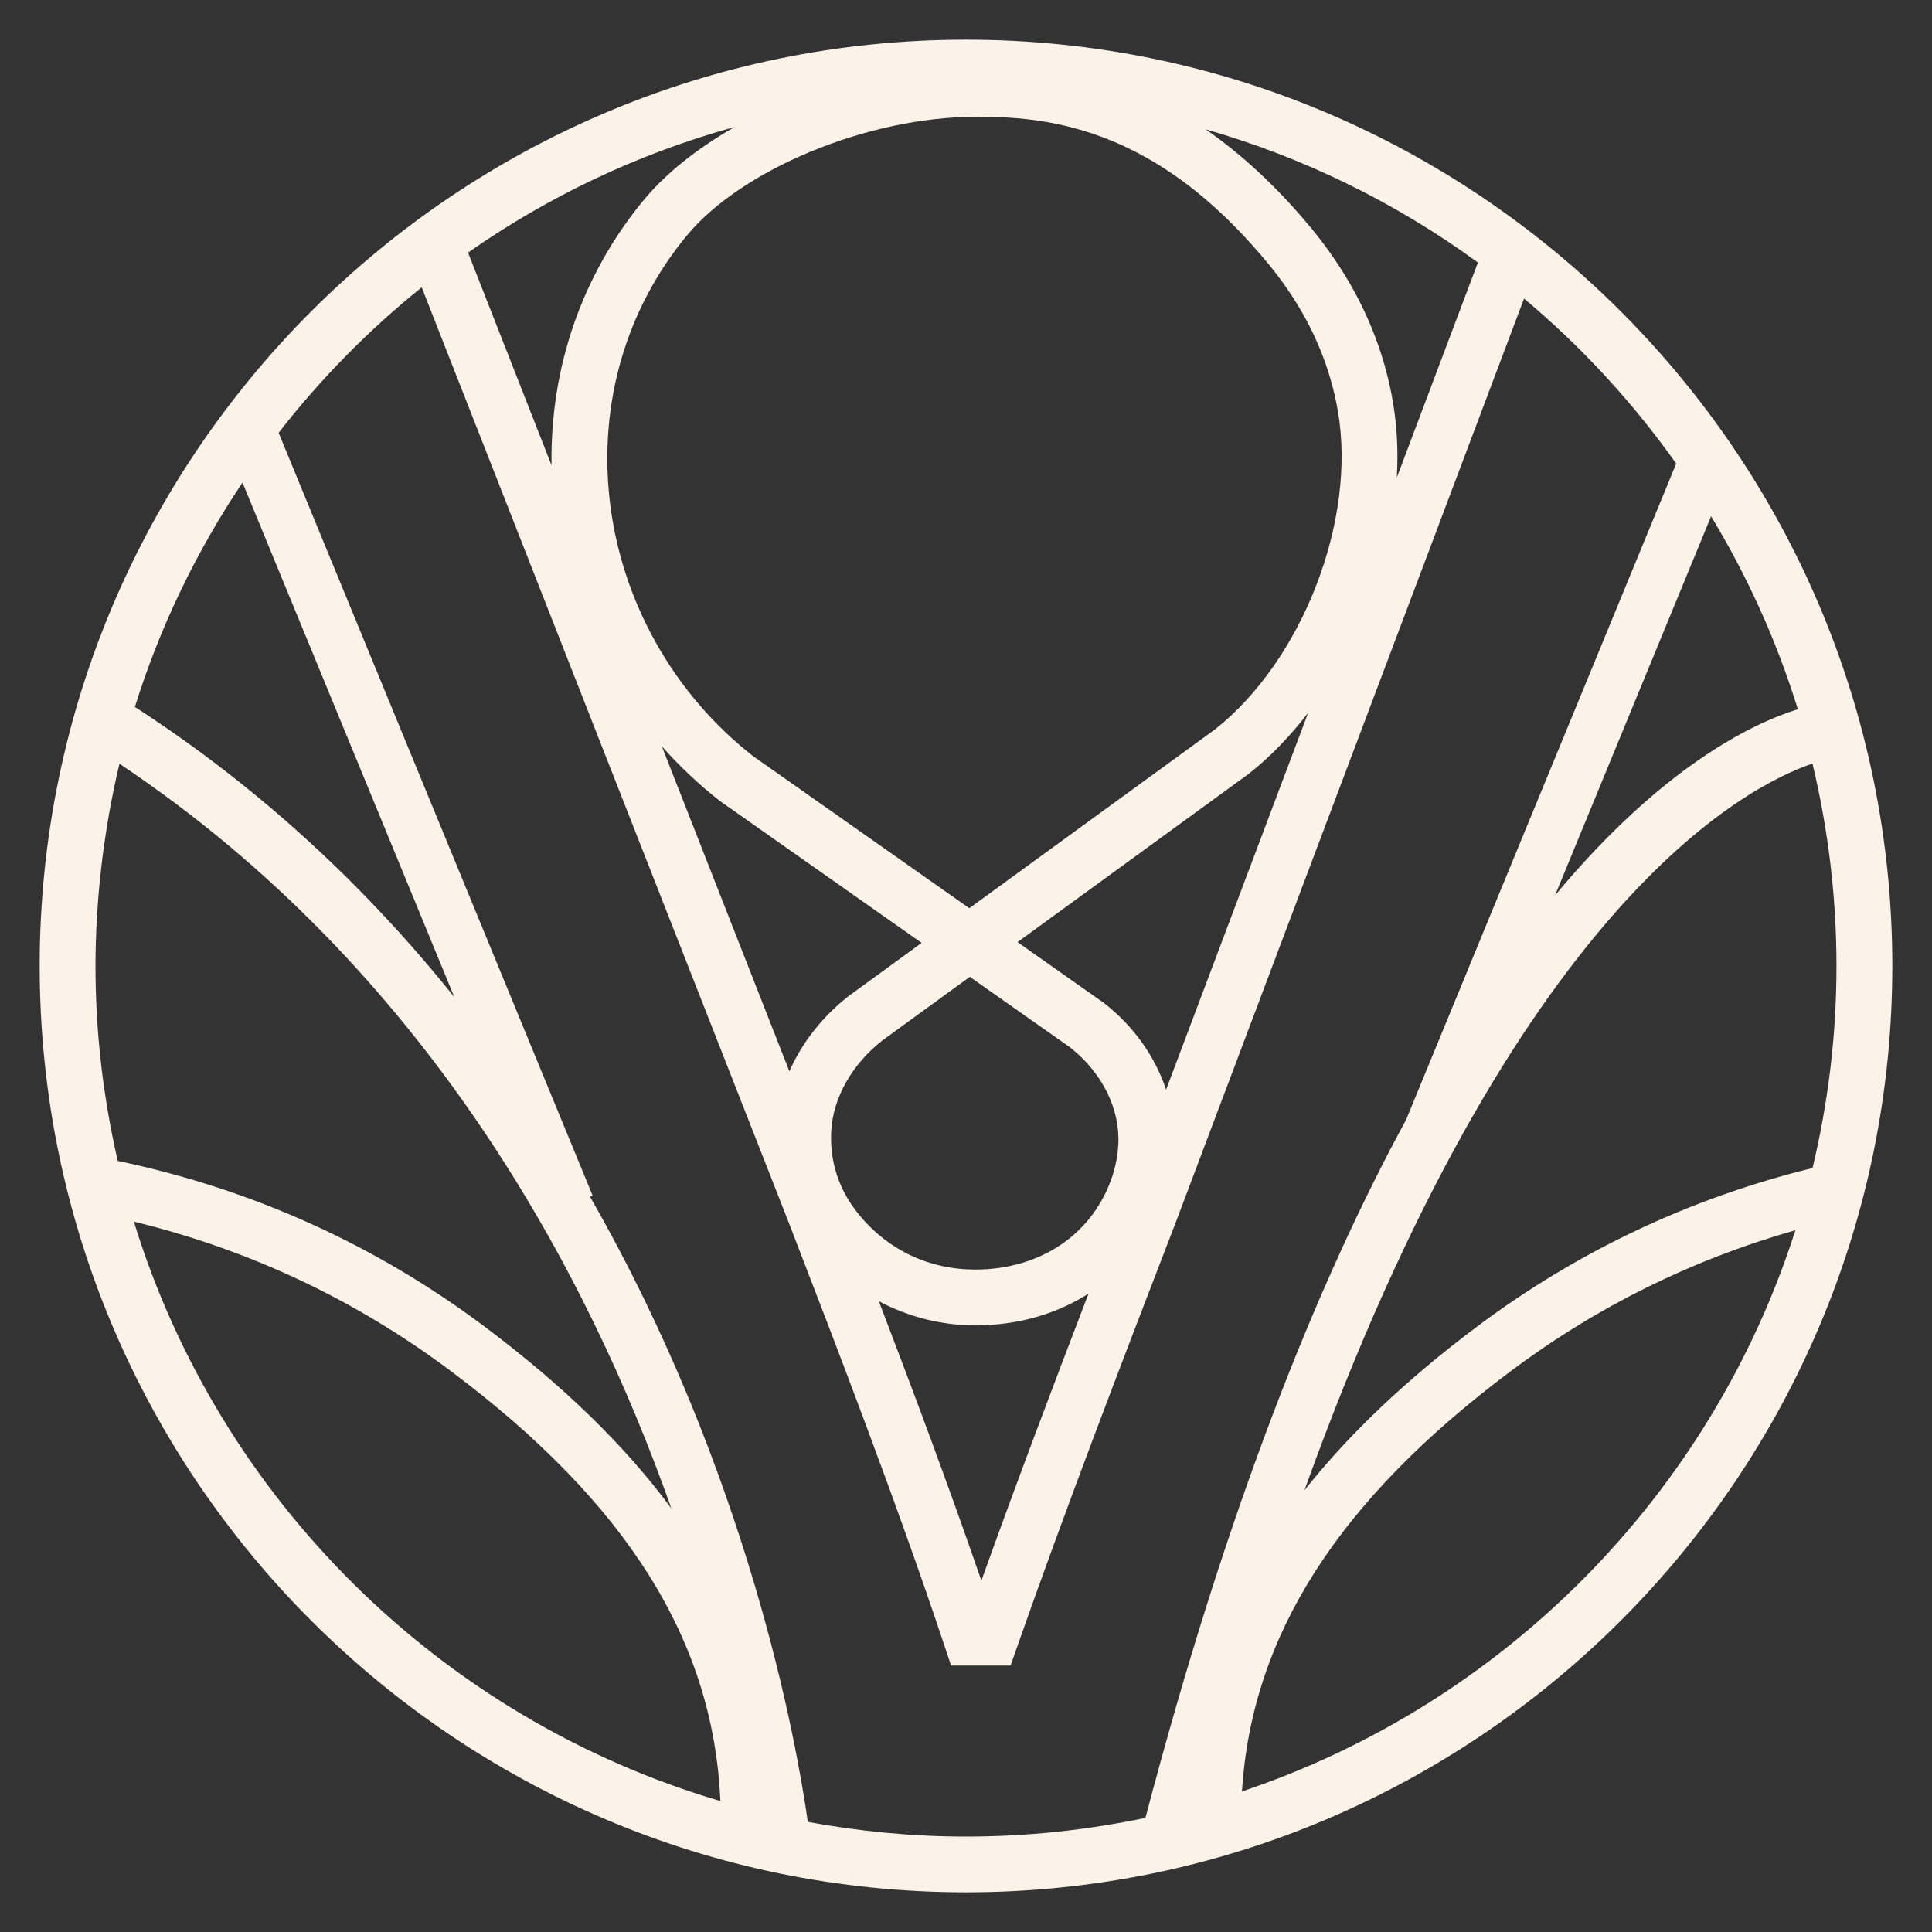
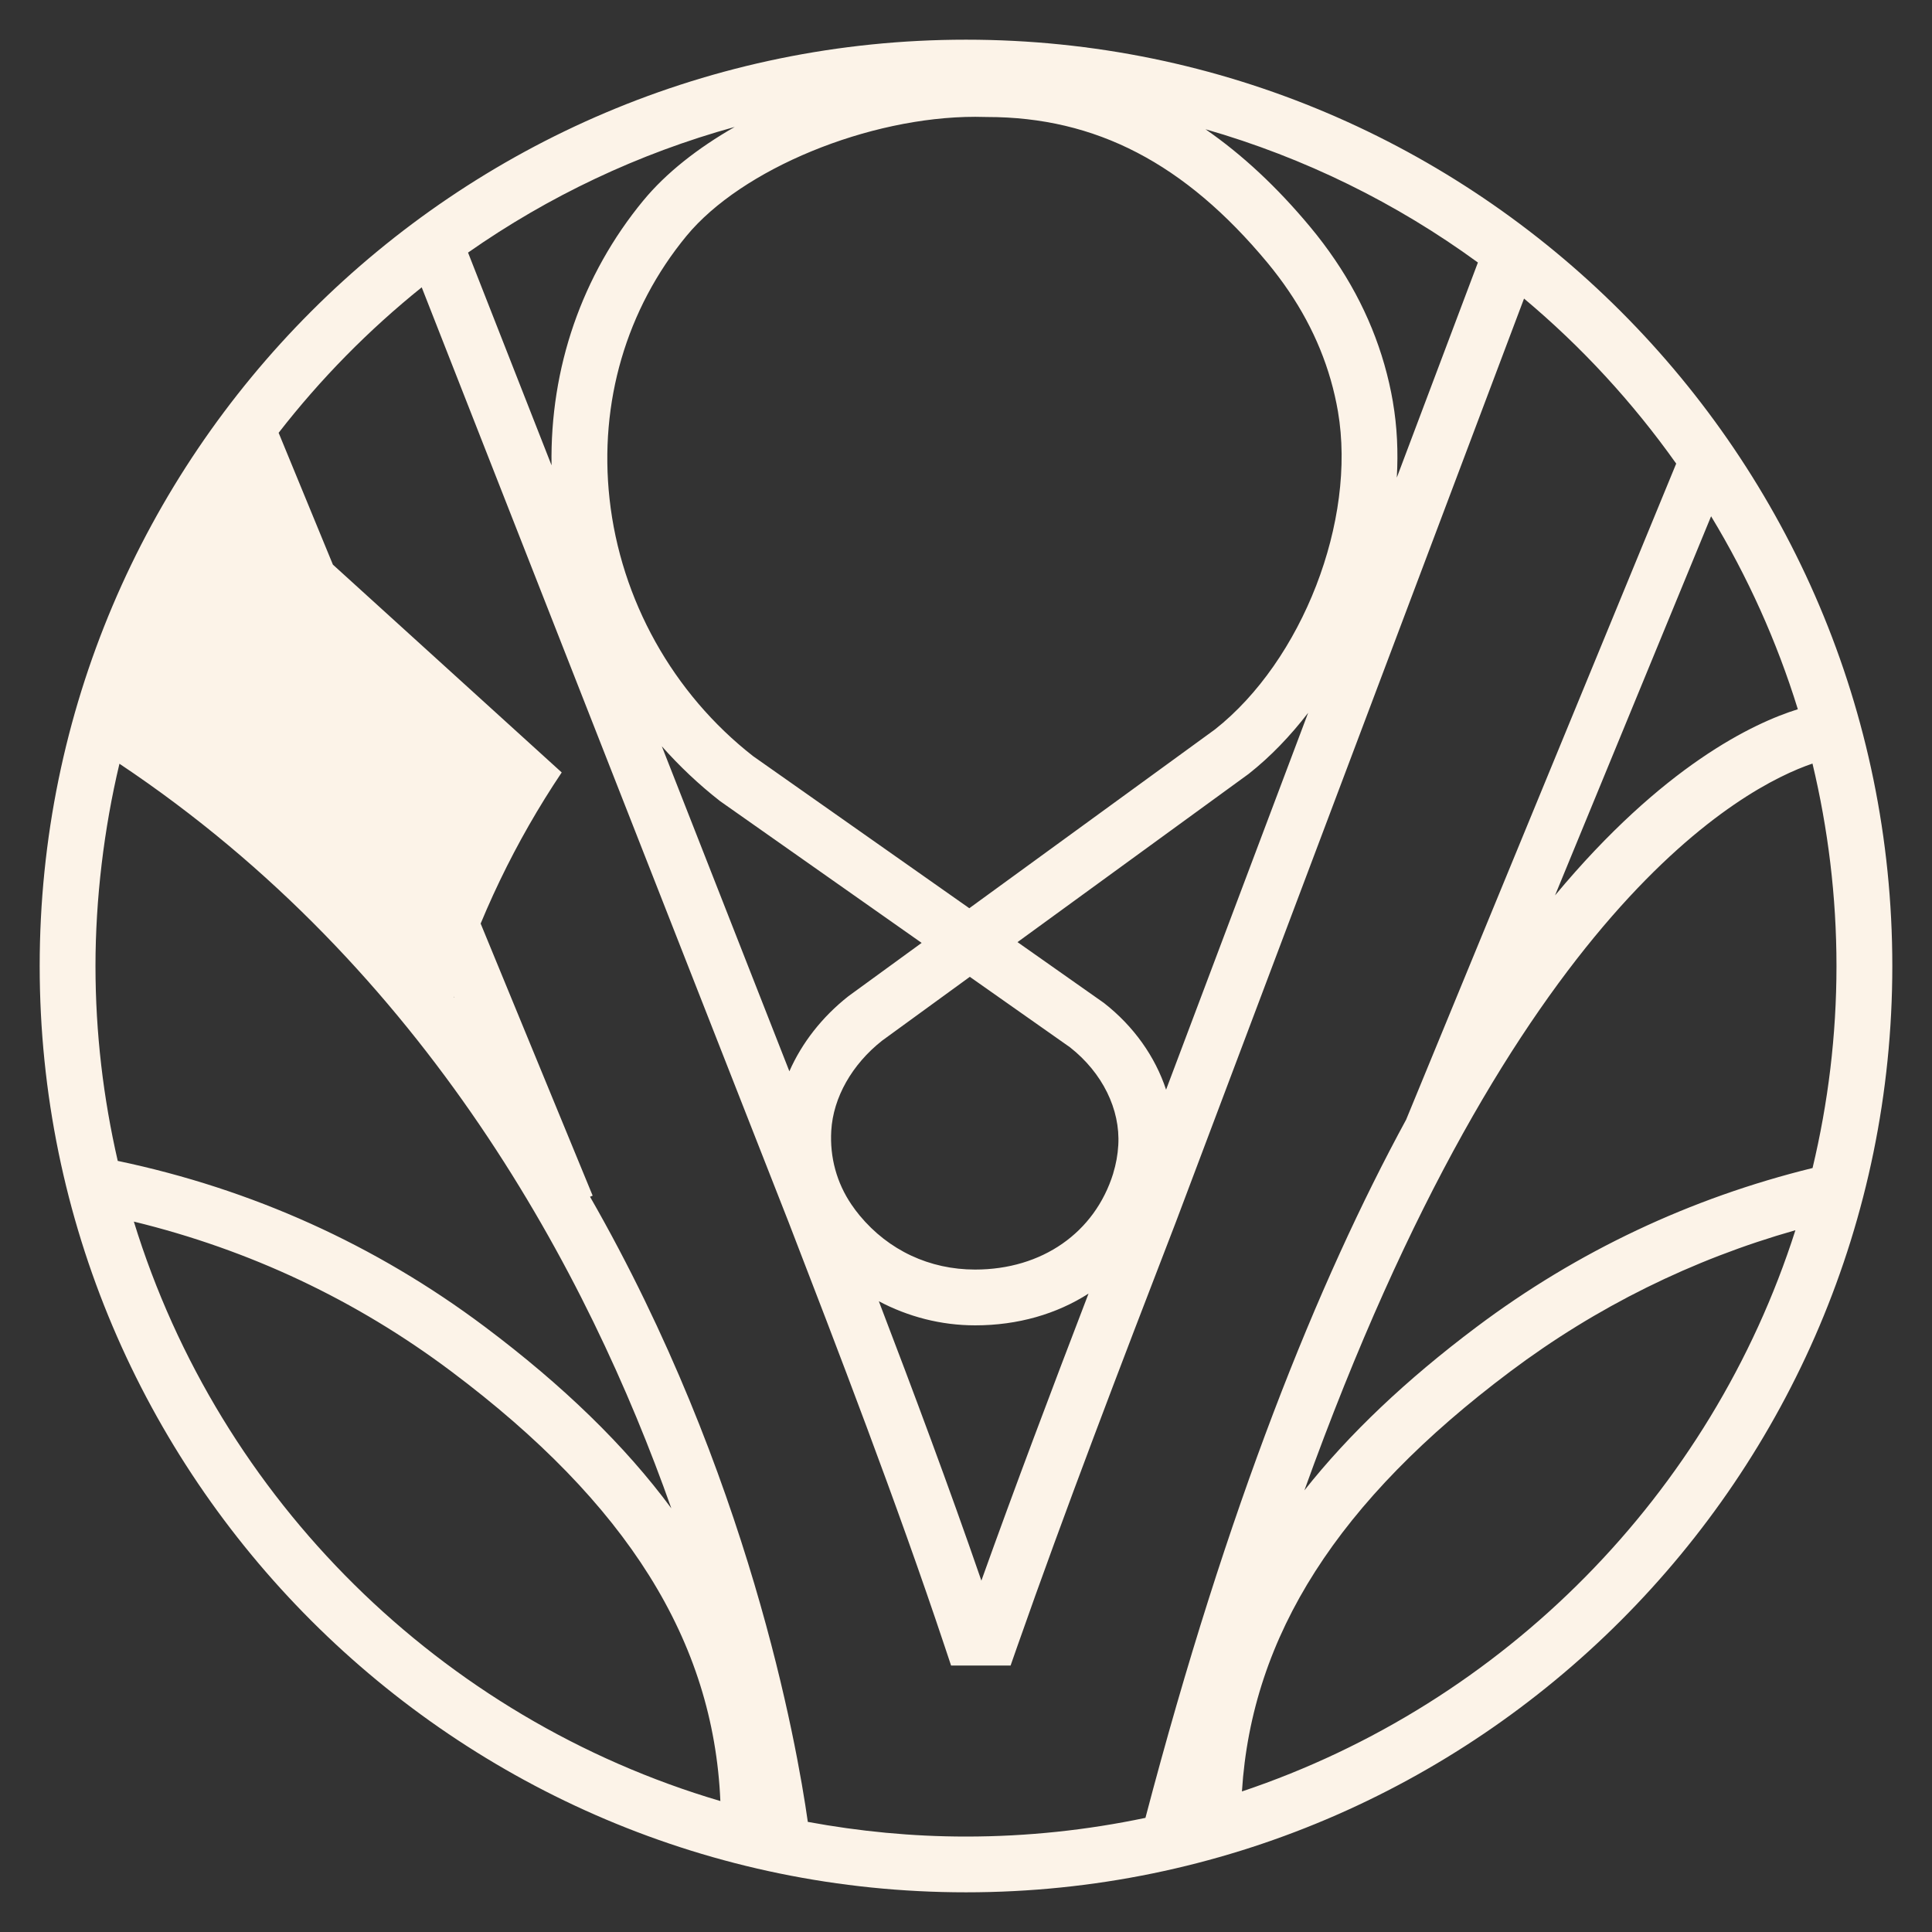
<svg xmlns="http://www.w3.org/2000/svg" id="Capa_1" data-name="Capa 1" viewBox="0 0 500 500">
  <rect x="0" y="0" width="500" height="500" fill="#333333" stroke="none" />
  <defs>
    <style>
      .cls-1 {
        fill: #fcf3e8;
        stroke-width: 0px;
      }
    </style>
  </defs>
-   <path class="cls-1" d="m250,10.27C117.81,10.27,10.27,117.81,10.27,250s107.54,239.73,239.73,239.73,239.73-107.54,239.73-239.73S382.19,10.27,250,10.27Zm219.1,292.01c-31.61,7.77-60.84,21.53-86.92,41.1-18.3,13.73-33.07,27.76-44.6,42.32,54.43-151.3,113.93-182.13,131.49-188.09,4.02,16.82,6.21,34.35,6.21,52.39s-2.18,35.49-6.19,52.28Zm-66.66-70.55l40.39-98.12c9.4,15.53,16.99,32.27,22.45,49.94-11.52,3.59-34.91,14.61-62.84,48.18Zm-114.33,71.92c-4.76,15.37-18.46,24.91-35.75,24.91-11.78,0-22.39-4.96-29.88-13.99-.76-.92-1.46-1.86-2.12-2.83-3.82-5.62-5.63-12.22-5.23-19.11.5-8.61,5.37-17.16,13.14-23.3l22.72-16.53,25.94,18.25c8.37,6.59,13.03,16.04,12.48,25.32-.14,2.48-.59,4.93-1.31,7.27Zm-37.25-68.6l-55.96-39.36c-20.74-16.2-34.28-40.47-37.15-66.58-2.74-24.96,4.33-49.12,19.9-68.04,14.32-17.38,47.17-30.84,74.76-30.84,1.03,0,2.04.02,3.06.05,28.12,0,51.18,11.99,72.55,37.72,1.97,2.38,3.81,4.82,5.52,7.35,6.54,9.63,10.82,20.1,12.72,31.14,4.84,28.25-9.24,64.47-31.84,82.29l-63.57,46.27ZM166.5,51.88c-15.93,19.34-24.18,43.37-23.76,68.55l-21.61-55.06c20.74-14.52,44.01-25.62,69.02-32.52-9.55,5.46-17.79,11.92-23.65,19.04Zm19.8,155.41l52.22,36.73-18.97,13.81c-6.85,5.4-12.05,12.12-15.26,19.42l-33.01-84.11c4.54,5.12,9.55,9.87,15.01,14.14Zm66.06,135.71c11.09,0,21.11-2.94,29.35-8.22-9.7,25.3-19.08,50.12-27.73,74.29-8.4-24.37-17.77-49.39-26.54-72.31,7.58,4.01,16.08,6.24,24.92,6.24Zm49.42-60.99c-2.82-8.54-8.36-16.42-16.09-22.45l-22.36-15.74,59.81-43.53c5.67-4.47,10.81-9.85,15.41-15.82l-36.77,97.54Zm58.71-177.96c-2.25-13.09-7.3-25.48-15-36.81-1.96-2.89-4.08-5.71-6.36-8.45-8.6-10.35-17.63-18.76-27.15-25.34,25.66,7.36,49.45,19.13,70.5,34.49l-20.99,55.67c.39-6.68.08-13.26-1.01-19.57ZM62.76,124.88l54.81,133.14c-22.01-27.42-49.15-53.38-82.61-75.03l-.13.2c6.5-20.9,15.99-40.5,27.93-58.31Zm-31.84,72.78c79.66,53.16,121.37,132.02,142.82,192.7-11.98-16.23-27.99-31.77-48.24-46.97-28.33-21.26-60.31-35.66-95.03-42.95-3.73-16.23-5.76-33.09-5.76-50.43s2.19-35.54,6.2-52.35Zm3.72,118.49c29.9,7.28,57.51,20.27,82.19,38.8,45.5,34.13,67.82,69.72,69.6,111.16-72.33-21.32-129.65-77.98-151.79-149.96Zm174.42,155.35c-2.86-20.19-15.21-89.97-56.36-161.78l.68-.28L72.11,112.01c10.84-13.95,23.27-26.59,37.03-37.65l94.94,241.91c12.48,32.33,28,72.59,40.41,109.83l1.65,4.94h15.4l1.69-4.83c12.38-35.28,26.5-72.13,41.1-109.98l90.09-238.96c14.89,12.47,28.12,26.84,39.38,42.71l-69.89,169.78c-22.77,41.88-46.27,100.05-67.47,180.7-14.99,3.15-30.52,4.84-46.44,4.84-13.99,0-27.66-1.35-40.95-3.8Zm112.35-7.87c2.56-40.4,24.87-75.25,69.45-108.69,22.32-16.75,47.1-28.98,73.79-36.56-21.81,68.3-75.37,122.5-143.25,145.25Z" />
+   <path class="cls-1" d="m250,10.27C117.81,10.27,10.27,117.81,10.27,250s107.54,239.73,239.73,239.73,239.73-107.54,239.73-239.73S382.19,10.27,250,10.27Zm219.1,292.01c-31.61,7.77-60.84,21.53-86.92,41.1-18.3,13.73-33.07,27.76-44.6,42.32,54.43-151.3,113.93-182.13,131.49-188.09,4.02,16.82,6.21,34.35,6.21,52.39s-2.18,35.49-6.19,52.28Zm-66.66-70.55l40.39-98.12c9.4,15.53,16.99,32.27,22.45,49.94-11.52,3.59-34.91,14.61-62.84,48.18Zm-114.33,71.92c-4.76,15.37-18.46,24.91-35.75,24.91-11.78,0-22.39-4.96-29.88-13.99-.76-.92-1.46-1.86-2.12-2.83-3.82-5.62-5.63-12.22-5.23-19.11.5-8.61,5.37-17.16,13.14-23.3l22.72-16.53,25.94,18.25c8.37,6.59,13.03,16.04,12.48,25.32-.14,2.48-.59,4.93-1.31,7.27Zm-37.25-68.6l-55.96-39.36c-20.74-16.2-34.28-40.47-37.15-66.58-2.74-24.96,4.33-49.12,19.9-68.04,14.32-17.38,47.17-30.84,74.76-30.84,1.03,0,2.04.02,3.06.05,28.12,0,51.18,11.99,72.55,37.72,1.97,2.38,3.81,4.82,5.52,7.35,6.54,9.63,10.82,20.1,12.72,31.14,4.84,28.25-9.24,64.47-31.84,82.29l-63.57,46.27ZM166.5,51.88c-15.93,19.34-24.18,43.37-23.76,68.55l-21.61-55.06c20.74-14.52,44.01-25.62,69.02-32.52-9.55,5.46-17.79,11.92-23.65,19.04Zm19.8,155.41l52.22,36.73-18.97,13.81c-6.85,5.4-12.05,12.12-15.26,19.42l-33.01-84.11c4.54,5.12,9.55,9.87,15.01,14.14Zm66.06,135.71c11.09,0,21.11-2.94,29.35-8.22-9.7,25.3-19.08,50.12-27.73,74.29-8.4-24.37-17.77-49.39-26.54-72.31,7.58,4.01,16.08,6.24,24.92,6.24Zm49.42-60.99c-2.82-8.54-8.36-16.42-16.09-22.45l-22.36-15.74,59.81-43.53c5.67-4.47,10.81-9.85,15.41-15.82l-36.77,97.54Zm58.71-177.96c-2.25-13.09-7.3-25.48-15-36.81-1.96-2.89-4.08-5.71-6.36-8.45-8.6-10.35-17.63-18.76-27.15-25.34,25.66,7.36,49.45,19.13,70.5,34.49l-20.99,55.67c.39-6.68.08-13.26-1.01-19.57ZM62.76,124.88l54.81,133.14l-.13.2c6.5-20.9,15.99-40.5,27.93-58.31Zm-31.84,72.78c79.66,53.16,121.37,132.02,142.82,192.7-11.98-16.23-27.99-31.77-48.24-46.97-28.33-21.26-60.31-35.66-95.03-42.95-3.73-16.23-5.76-33.09-5.76-50.43s2.19-35.54,6.2-52.35Zm3.72,118.49c29.9,7.28,57.51,20.27,82.19,38.8,45.5,34.13,67.82,69.72,69.6,111.16-72.33-21.32-129.65-77.98-151.79-149.96Zm174.42,155.35c-2.86-20.19-15.21-89.97-56.36-161.78l.68-.28L72.11,112.01c10.84-13.95,23.27-26.59,37.03-37.65l94.94,241.91c12.48,32.33,28,72.59,40.41,109.83l1.65,4.94h15.4l1.69-4.83c12.38-35.28,26.5-72.13,41.1-109.98l90.09-238.96c14.89,12.47,28.12,26.84,39.38,42.71l-69.89,169.78c-22.77,41.88-46.27,100.05-67.47,180.7-14.99,3.15-30.52,4.84-46.44,4.84-13.99,0-27.66-1.35-40.95-3.8Zm112.35-7.87c2.56-40.4,24.87-75.25,69.45-108.69,22.32-16.75,47.1-28.98,73.79-36.56-21.81,68.3-75.37,122.5-143.25,145.25Z" />
</svg>